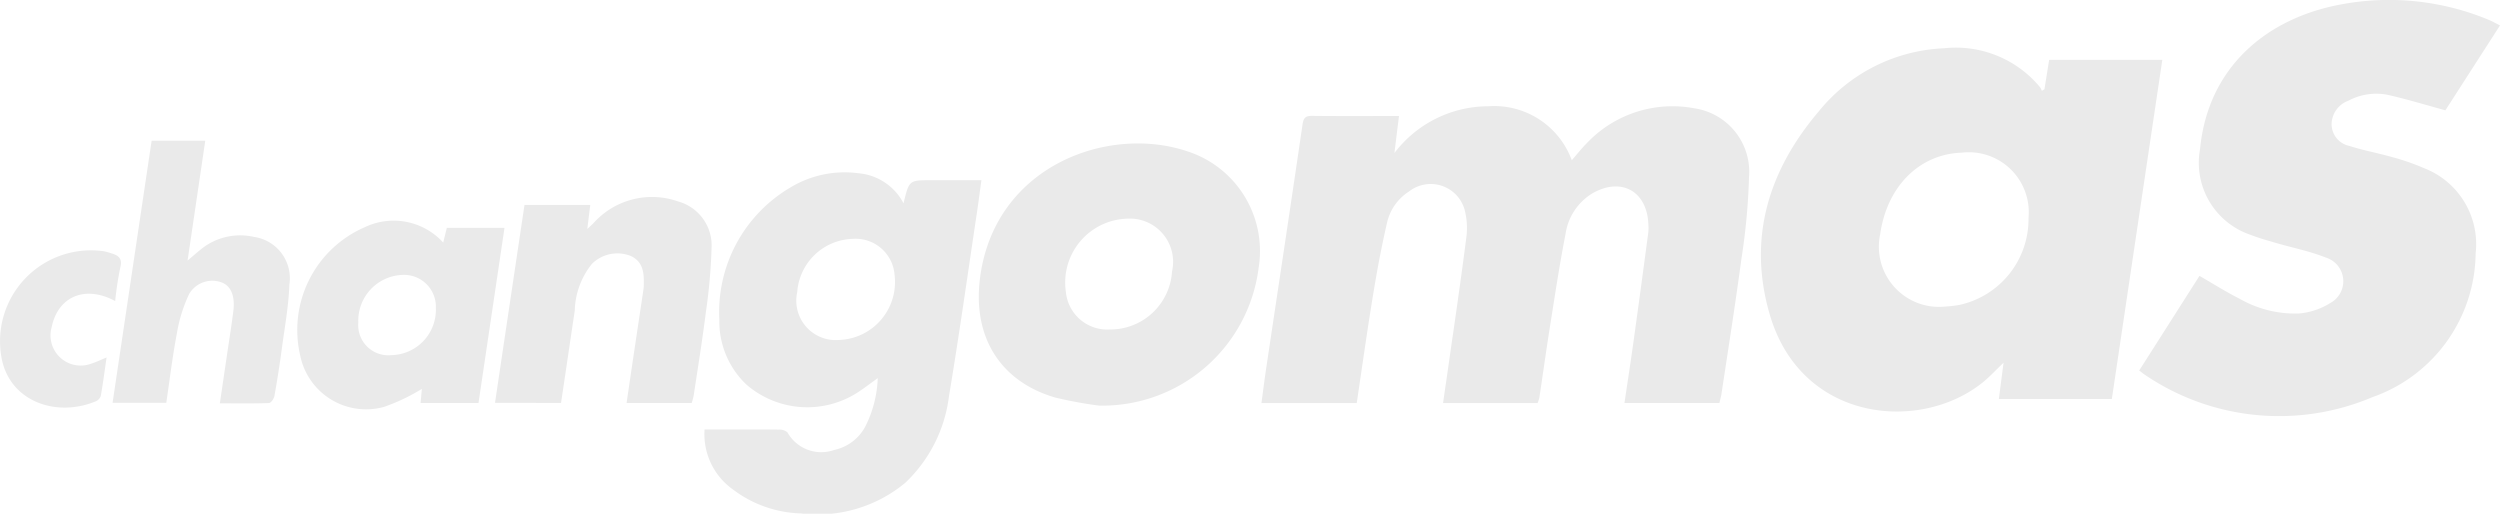
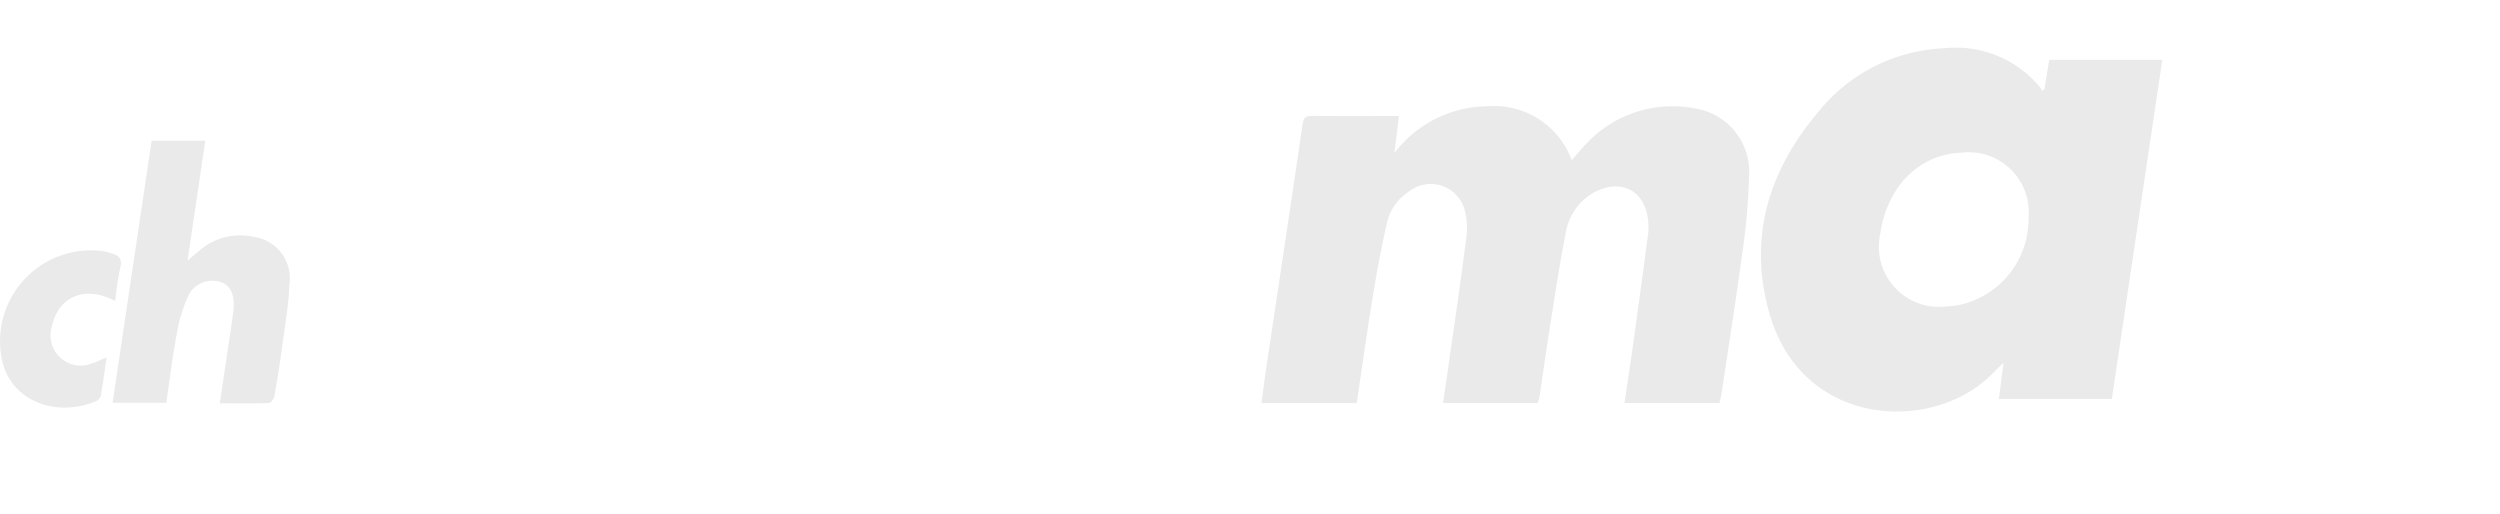
<svg xmlns="http://www.w3.org/2000/svg" width="138.376" height="28.436" viewBox="0 0 138.376 28.436">
  <defs>
    <style>.a{fill:#eaeaea;}</style>
  </defs>
  <path class="a" d="M6534.758,7201.306c.086-.53.169-1.062.26-1.628h6.264c-.933,6.263-1.861,12.5-2.794,18.772h-6.253c.083-.646.164-1.276.259-2.006-.441.418-.779.79-1.166,1.1-3.464,2.778-10.015,2.186-11.764-3.735-1.248-4.222-.091-8,2.713-11.291a9.427,9.427,0,0,1,6.923-3.48,6.051,6.051,0,0,1,5.313,2.154.957.957,0,0,1,.1.2Zm-5.474,12.027a7.036,7.036,0,0,0,.77-.09,4.862,4.862,0,0,0,3.822-4.811,3.321,3.321,0,0,0-3.7-3.616c-2.347.079-4.139,1.875-4.512,4.523A3.33,3.33,0,0,0,6529.284,7213.333Z" transform="translate(-6421.597 -7196.366)" />
  <path class="a" d="M6290.181,7242.729h-5.274c.087-.643.163-1.258.254-1.872.676-4.517,1.359-9.031,2.02-13.549.054-.366.165-.481.532-.475,1.571.017,3.144.007,4.807.007-.082.65-.156,1.256-.253,2.049a6.537,6.537,0,0,1,5.195-2.588,4.571,4.571,0,0,1,4.622,2.988c.3-.341.539-.654.817-.93a6.526,6.526,0,0,1,5.984-1.942,3.554,3.554,0,0,1,3.009,3.808,35.917,35.917,0,0,1-.42,4.52c-.333,2.486-.726,4.964-1.1,7.445-.025.175-.076.347-.118.534H6305c.167-1.133.339-2.234.492-3.338q.425-3.056.828-6.114a2.692,2.692,0,0,0,0-.486c-.092-1.814-1.533-2.578-3.119-1.651a3.166,3.166,0,0,0-1.465,2.25c-.341,1.734-.6,3.484-.879,5.231-.2,1.265-.375,2.535-.566,3.8a1.853,1.853,0,0,1-.1.314h-5.232c.146-1.021.292-2.011.432-3,.3-2.09.605-4.179.869-6.274a4.008,4.008,0,0,0-.1-1.4,1.949,1.949,0,0,0-3.087-1.037,2.769,2.769,0,0,0-1.217,1.737c-.3,1.3-.546,2.611-.761,3.927C6290.765,7238.679,6290.486,7240.68,6290.181,7242.729Z" transform="translate(-6215.085 -7220.419)" />
-   <path class="a" d="M6716.378,7177.887c-1.053,1.637-2.068,3.215-3.023,4.7-1.092-.3-2.118-.611-3.161-.85a3.275,3.275,0,0,0-2.213.321,1.4,1.4,0,0,0-.924,1.344,1.233,1.233,0,0,0,.985,1.156c.771.249,1.574.392,2.353.615a12.607,12.607,0,0,1,1.786.619,4.509,4.509,0,0,1,2.849,4.716,8.532,8.532,0,0,1-5.72,7.958,13.22,13.22,0,0,1-12.584-1.238c-.09-.058-.171-.129-.318-.239l3.336-5.238c.749.429,1.459.881,2.208,1.259a6.2,6.2,0,0,0,3.271.825,3.887,3.887,0,0,0,1.76-.581,1.371,1.371,0,0,0-.252-2.519c-.882-.353-1.832-.537-2.749-.806-.466-.136-.939-.265-1.39-.443a4.206,4.206,0,0,1-2.816-4.752c.431-4.518,3.667-7.231,7.76-8a14.373,14.373,0,0,1,8.239.854C6715.957,7177.666,6716.129,7177.764,6716.378,7177.887Z" transform="translate(-6578.002 -7176.481)" />
-   <path class="a" d="M6034.8,7259.012c.309-1.278.309-1.278,1.5-1.278h2.811c-.092.657-.167,1.253-.257,1.848-.506,3.372-.978,6.75-1.54,10.114a7.932,7.932,0,0,1-2.424,4.792,7.611,7.611,0,0,1-5.771,1.689,6.527,6.527,0,0,1-3.771-1.333,3.749,3.749,0,0,1-1.561-3.313h1.244c.958,0,1.917-.006,2.876.006a.667.667,0,0,1,.468.154,2.145,2.145,0,0,0,2.59.973,2.546,2.546,0,0,0,1.744-1.347,6.441,6.441,0,0,0,.664-2.628c-.428.306-.766.569-1.125.8a5.148,5.148,0,0,1-6.143-.442,4.813,4.813,0,0,1-1.5-3.6,8,8,0,0,1,3.94-7.315,5.8,5.8,0,0,1,3.754-.784A3.117,3.117,0,0,1,6034.8,7259.012Zm-3.54,7.563a3.209,3.209,0,0,0,3.045-3.594,2.164,2.164,0,0,0-2.329-2,3.172,3.172,0,0,0-3.06,2.944A2.184,2.184,0,0,0,6031.257,7266.574Z" transform="translate(-5984.789 -7247.759)" />
-   <path class="a" d="M6159.049,7258.258a22.762,22.762,0,0,1-2.437-.449c-2.975-.875-4.566-3.287-4.151-6.592.78-6.192,7.036-8.5,11.43-7.049a5.8,5.8,0,0,1,3.993,6.472A8.72,8.72,0,0,1,6159.049,7258.258Zm1.544-10.346a3.537,3.537,0,0,0-3.378,4.047,2.3,2.3,0,0,0,2.427,2.086,3.424,3.424,0,0,0,3.45-3.216A2.394,2.394,0,0,0,6160.593,7247.912Z" transform="translate(-6098.219 -7235.808)" />
-   <path class="a" d="M5925.591,7280.417c.546-3.675,1.087-7.3,1.632-10.953h3.641c-.052.414-.1.8-.165,1.329.179-.167.274-.248.358-.338a4.341,4.341,0,0,1,4.666-1.185,2.525,2.525,0,0,1,1.854,2.583,30.752,30.752,0,0,1-.315,3.548c-.193,1.54-.442,3.071-.673,4.605a3.55,3.55,0,0,1-.111.419h-3.605c.16-1.083.314-2.144.473-3.2.153-1.034.311-2.069.464-3.1a1.491,1.491,0,0,0,.014-.162c.017-.666.011-1.33-.713-1.673a2,2,0,0,0-2.155.435,4.3,4.3,0,0,0-.951,2.592c-.256,1.695-.5,3.389-.76,5.106Z" transform="translate(-5898.192 -7258.12)" />
-   <path class="a" d="M5842.8,7290.16h-3.206c.029-.312.055-.6.071-.78a10.815,10.815,0,0,1-2.083.992,3.72,3.72,0,0,1-4.656-2.868,6.2,6.2,0,0,1,3.577-7.073,3.709,3.709,0,0,1,4.343.848c.073-.292.135-.541.2-.812h3.193Zm-6.652-4.449a1.667,1.667,0,0,0,1.827,1.8,2.512,2.512,0,0,0,2.465-2.612,1.762,1.762,0,0,0-1.848-1.829A2.539,2.539,0,0,0,5836.147,7285.711Z" transform="translate(-5816.315 -7267.854)" />
  <path class="a" d="M5752.227,7256.984c.139-.943.269-1.828.4-2.714.117-.8.248-1.6.348-2.41s-.134-1.354-.606-1.551a1.481,1.481,0,0,0-1.845.63,8.153,8.153,0,0,0-.678,2.191c-.241,1.256-.392,2.53-.583,3.824h-2.974c.722-4.843,1.441-9.668,2.162-14.506h2.968c-.323,2.2-.641,4.348-.979,6.634.291-.246.482-.414.679-.574a3.446,3.446,0,0,1,3-.735,2.312,2.312,0,0,1,1.956,2.644c-.042,1.167-.253,2.328-.411,3.49q-.178,1.34-.417,2.673c-.027.148-.191.383-.3.388C5754.062,7257,5753.179,7256.984,5752.227,7256.984Z" transform="translate(-5740.058 -7234.659)" />
  <path class="a" d="M5699.893,7296.512c-1.667-.9-3.169-.253-3.518,1.455a1.67,1.67,0,0,0,2.22,2c.255-.082.5-.2.823-.333-.109.746-.2,1.439-.32,2.124a.5.5,0,0,1-.273.3c-2.18.91-4.733.021-5.209-2.34a5.034,5.034,0,0,1,5.67-5.96,4.152,4.152,0,0,1,.416.118c.391.118.6.291.475.778A17.756,17.756,0,0,0,5699.893,7296.512Z" transform="translate(-5693.518 -7279.848)" />
</svg>